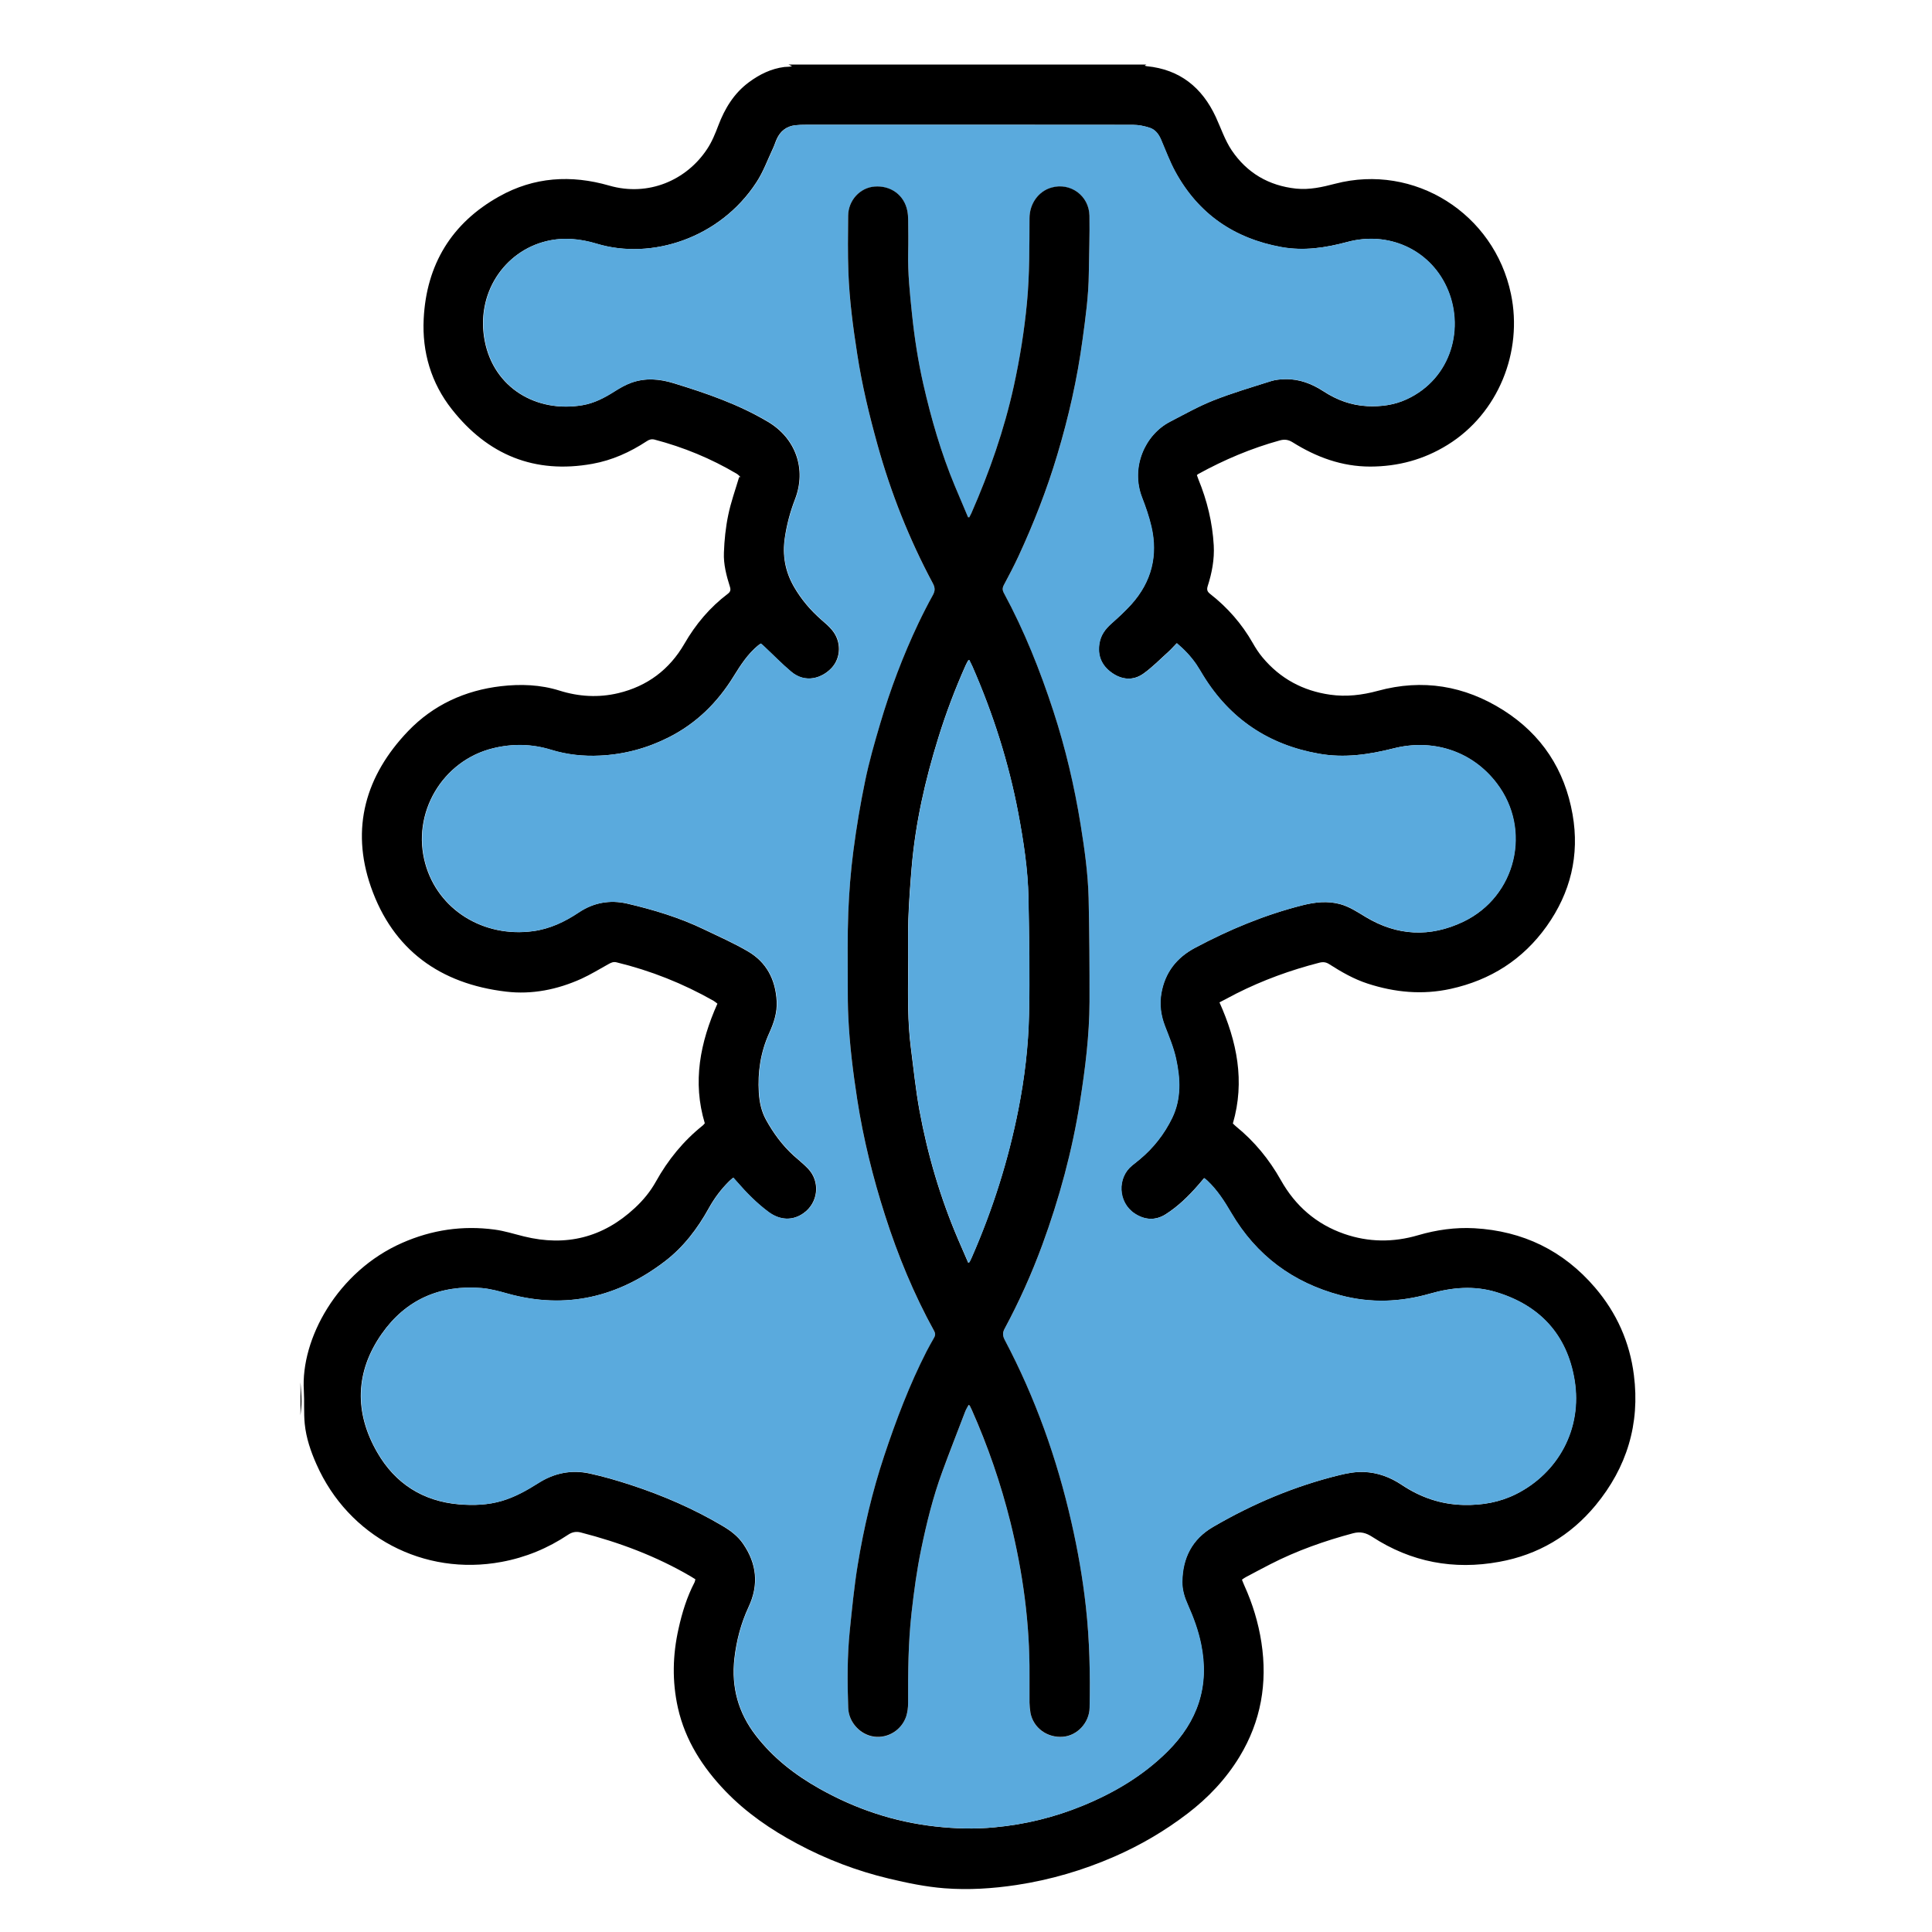
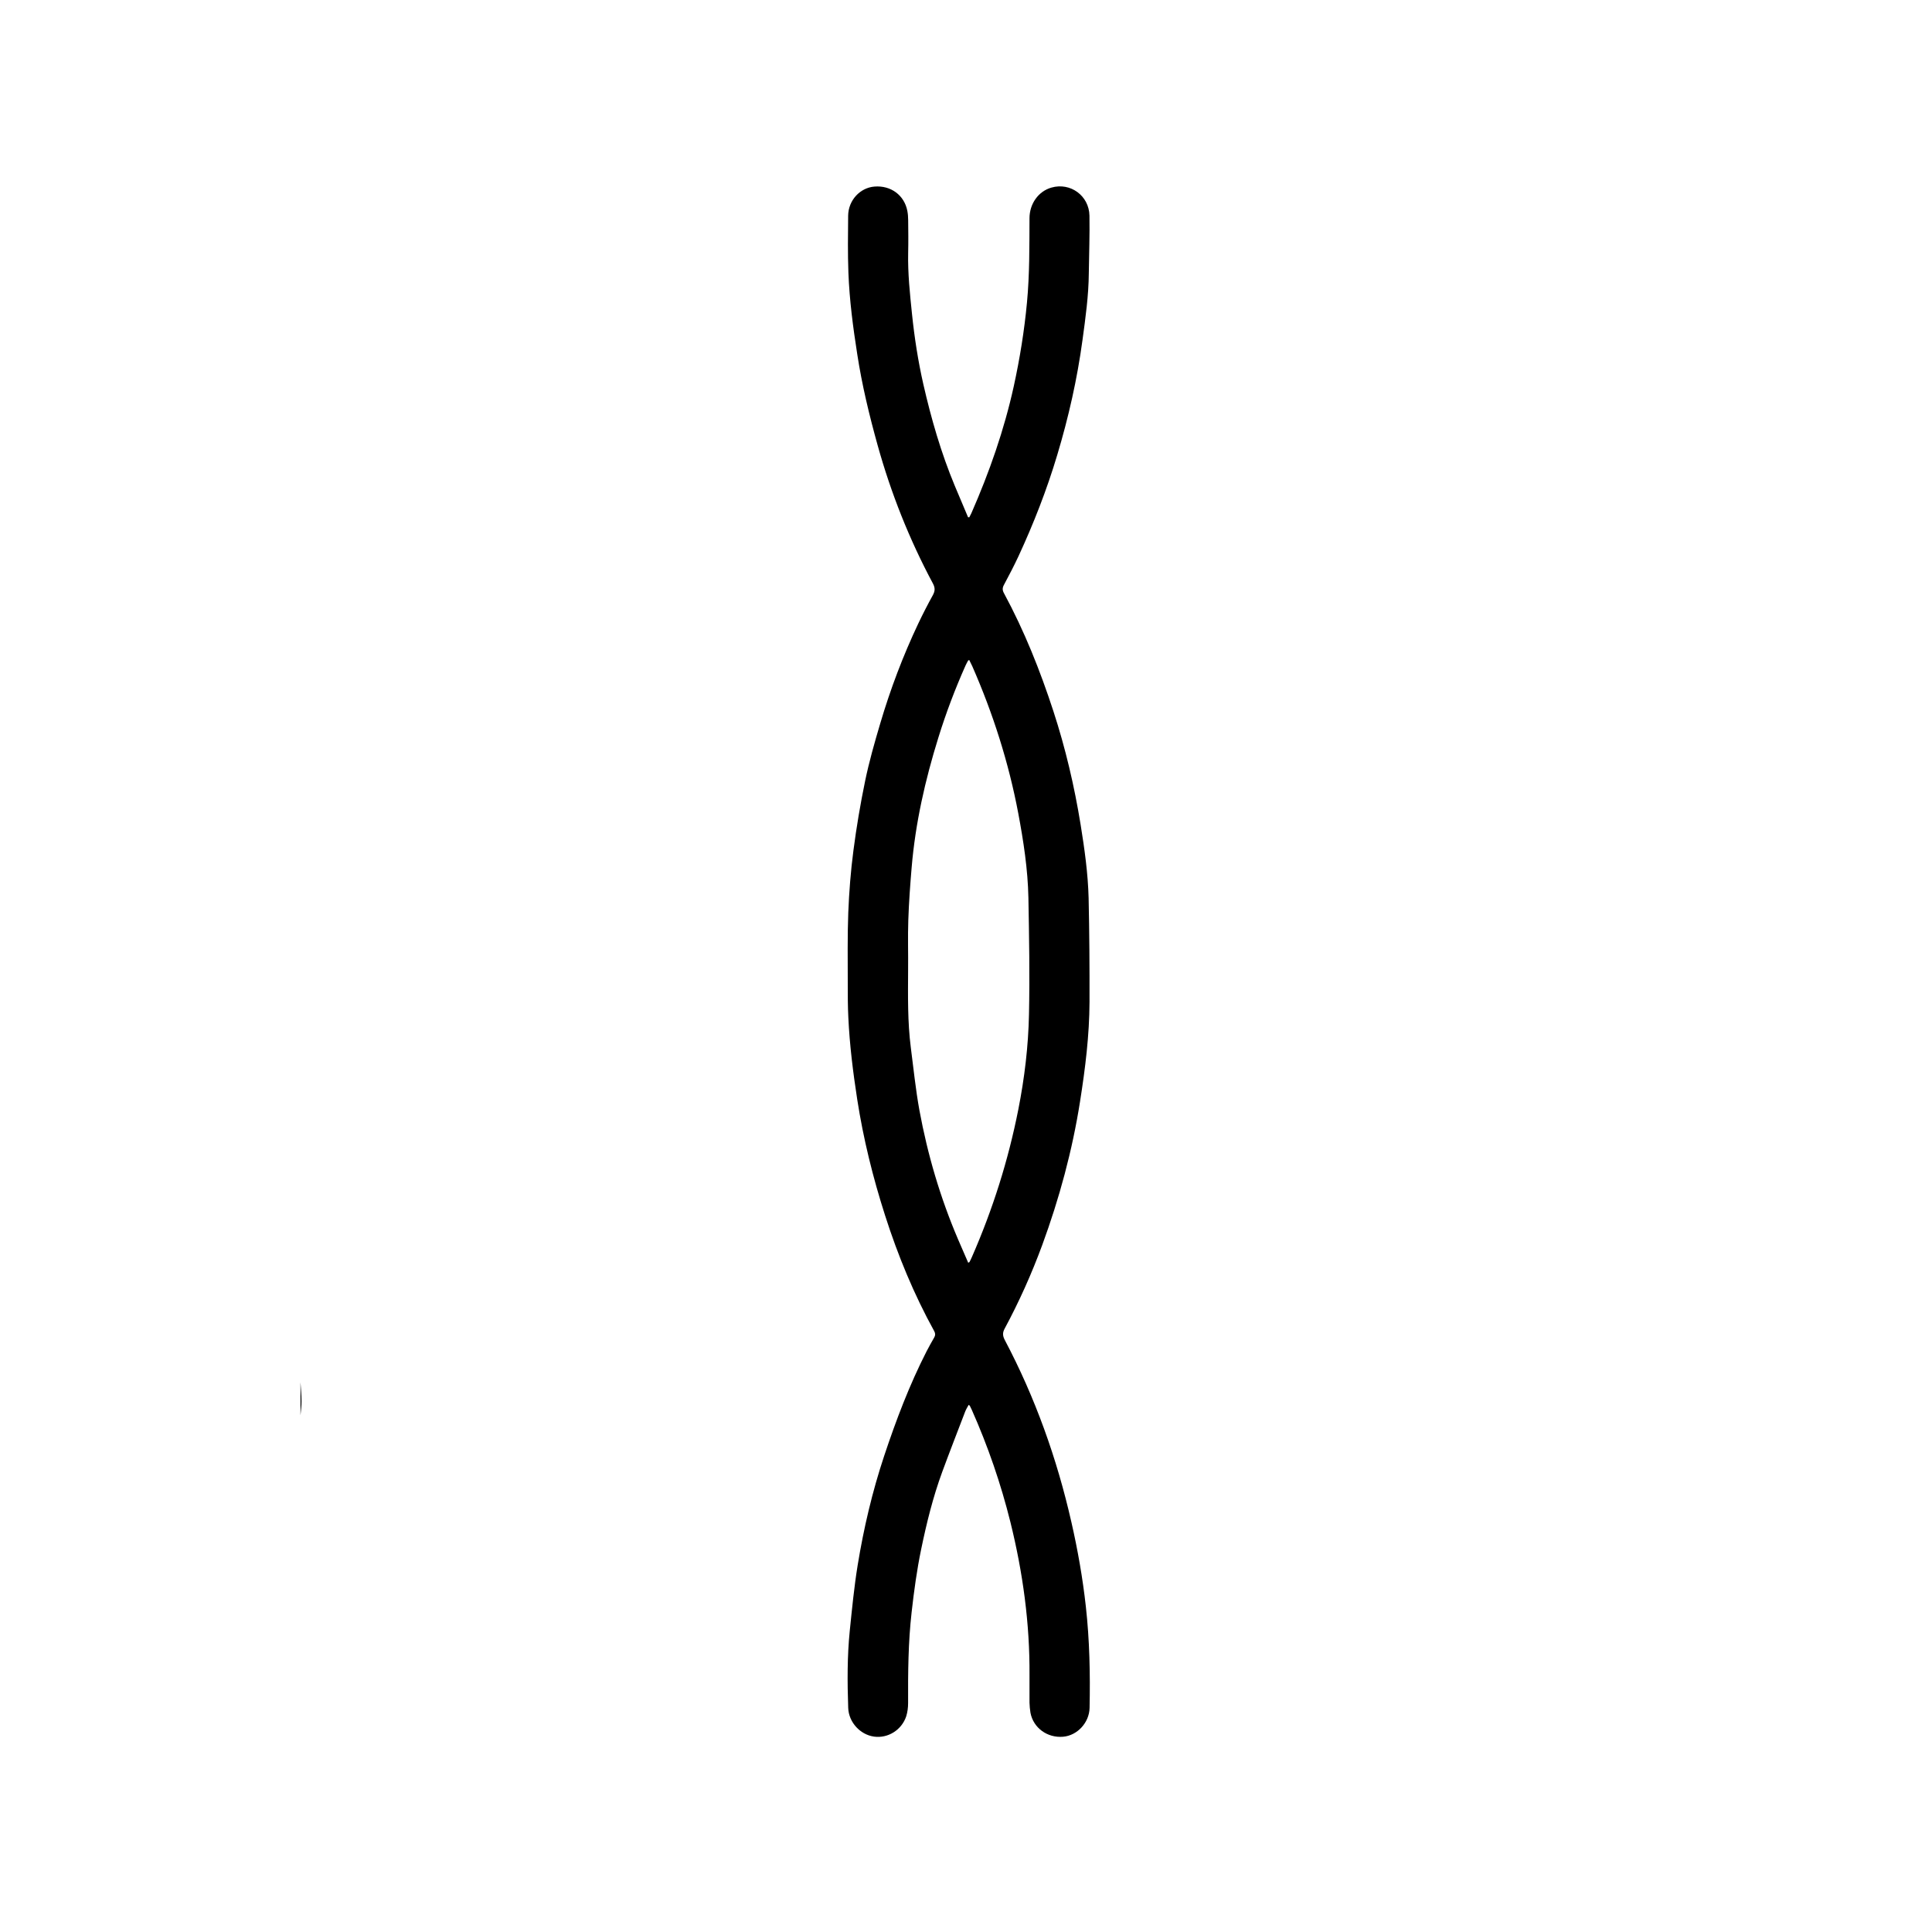
<svg xmlns="http://www.w3.org/2000/svg" width="30" height="30" viewBox="0 0 30 30" fill="none">
-   <path d="M17.803 1C17.796 1.005 17.788 1.01 17.774 1.02C17.788 1.023 17.798 1.027 17.807 1.028C18.32 1.078 18.666 1.358 18.879 1.817C18.959 1.99 19.02 2.176 19.125 2.333C19.362 2.685 19.701 2.884 20.127 2.929C20.336 2.95 20.533 2.905 20.732 2.853C21.962 2.532 23.201 3.314 23.462 4.565C23.65 5.462 23.265 6.422 22.476 6.909C22.109 7.136 21.71 7.244 21.278 7.245C20.835 7.245 20.441 7.099 20.072 6.868C20.006 6.827 19.947 6.818 19.872 6.839C19.429 6.961 19.009 7.139 18.607 7.36C18.601 7.364 18.596 7.368 18.585 7.377C18.592 7.399 18.6 7.422 18.609 7.444C18.744 7.773 18.827 8.114 18.847 8.469C18.859 8.685 18.819 8.896 18.753 9.101C18.735 9.159 18.748 9.189 18.792 9.223C19.062 9.434 19.283 9.687 19.453 9.985C19.497 10.063 19.547 10.14 19.604 10.208C19.878 10.537 20.231 10.727 20.653 10.787C20.904 10.823 21.15 10.794 21.396 10.727C22.088 10.538 22.741 10.646 23.344 11.028C23.94 11.406 24.297 11.952 24.419 12.647C24.53 13.281 24.387 13.862 24.016 14.383C23.647 14.9 23.145 15.219 22.526 15.355C22.088 15.451 21.66 15.411 21.236 15.273C21.021 15.203 20.829 15.092 20.641 14.972C20.59 14.939 20.545 14.934 20.486 14.949C20.039 15.064 19.609 15.22 19.197 15.428C19.111 15.472 19.026 15.518 18.936 15.565C19.207 16.17 19.335 16.789 19.144 17.445C19.16 17.461 19.176 17.477 19.194 17.492C19.479 17.724 19.708 18.003 19.889 18.325C20.113 18.724 20.438 19.008 20.871 19.159C21.251 19.291 21.635 19.294 22.022 19.18C22.306 19.097 22.597 19.056 22.894 19.072C23.648 19.115 24.276 19.418 24.769 19.995C25.104 20.387 25.307 20.842 25.371 21.352C25.468 22.11 25.261 22.787 24.777 23.373C24.386 23.846 23.883 24.143 23.28 24.252C22.575 24.381 21.913 24.258 21.308 23.864C21.214 23.803 21.127 23.778 21.012 23.808C20.567 23.927 20.135 24.079 19.724 24.29C19.598 24.355 19.471 24.422 19.346 24.489C19.326 24.499 19.308 24.513 19.285 24.529C19.298 24.562 19.309 24.592 19.322 24.62C19.45 24.902 19.54 25.197 19.587 25.503C19.684 26.135 19.58 26.73 19.248 27.277C19.036 27.626 18.759 27.918 18.436 28.164C18.085 28.432 17.706 28.654 17.302 28.83C16.816 29.042 16.311 29.19 15.785 29.27C15.413 29.326 15.04 29.35 14.665 29.321C14.374 29.298 14.088 29.239 13.804 29.171C13.306 29.052 12.83 28.871 12.379 28.629C11.969 28.41 11.588 28.149 11.264 27.812C10.911 27.444 10.641 27.026 10.527 26.521C10.435 26.109 10.444 25.699 10.537 25.288C10.592 25.039 10.666 24.799 10.784 24.572C10.791 24.559 10.792 24.543 10.798 24.523C10.773 24.507 10.75 24.492 10.727 24.479C10.191 24.165 9.617 23.95 9.018 23.796C8.946 23.777 8.883 23.79 8.822 23.831C8.506 24.042 8.162 24.184 7.789 24.253C6.579 24.479 5.41 23.86 4.914 22.737C4.825 22.537 4.754 22.329 4.732 22.11C4.715 21.938 4.728 21.764 4.718 21.592C4.668 20.793 5.238 19.741 6.246 19.299C6.705 19.097 7.184 19.026 7.68 19.093C7.834 19.113 7.984 19.162 8.136 19.199C8.788 19.36 9.363 19.218 9.857 18.758C9.987 18.638 10.098 18.503 10.184 18.349C10.372 18.011 10.611 17.717 10.914 17.475C10.925 17.466 10.933 17.455 10.944 17.442C10.75 16.799 10.872 16.187 11.14 15.585C11.12 15.57 11.102 15.553 11.081 15.541C10.606 15.271 10.104 15.072 9.574 14.943C9.522 14.93 9.486 14.95 9.446 14.972C9.307 15.049 9.172 15.132 9.028 15.198C8.656 15.366 8.262 15.446 7.859 15.398C6.838 15.278 6.101 14.752 5.759 13.77C5.442 12.859 5.678 12.041 6.337 11.353C6.728 10.945 7.222 10.72 7.78 10.655C8.084 10.62 8.39 10.63 8.689 10.724C8.987 10.818 9.296 10.836 9.601 10.763C10.05 10.656 10.395 10.398 10.627 9.997C10.802 9.693 11.023 9.431 11.302 9.22C11.34 9.191 11.35 9.162 11.335 9.114C11.28 8.94 11.233 8.762 11.241 8.58C11.248 8.385 11.268 8.189 11.308 7.998C11.349 7.798 11.419 7.605 11.477 7.409C11.485 7.408 11.491 7.407 11.498 7.407C11.479 7.39 11.461 7.368 11.439 7.356C11.039 7.119 10.613 6.944 10.164 6.826C10.117 6.814 10.079 6.826 10.041 6.852C9.782 7.022 9.505 7.147 9.2 7.202C8.301 7.364 7.574 7.064 7.016 6.355C6.695 5.948 6.553 5.467 6.579 4.952C6.621 4.109 7.012 3.463 7.752 3.05C8.292 2.747 8.868 2.711 9.46 2.882C10.071 3.058 10.662 2.796 10.979 2.316C11.054 2.204 11.106 2.076 11.154 1.949C11.255 1.683 11.397 1.449 11.629 1.277C11.794 1.155 11.974 1.066 12.18 1.04C12.218 1.036 12.257 1.04 12.299 1.028C12.28 1.019 12.261 1.011 12.243 1.002C14.097 1.002 15.951 1.002 17.804 1.002L17.803 1ZM18.274 9.986C18.226 10.035 18.184 10.084 18.137 10.126C18.011 10.239 17.891 10.363 17.753 10.461C17.595 10.573 17.42 10.558 17.262 10.447C17.104 10.335 17.037 10.179 17.071 9.984C17.093 9.862 17.16 9.771 17.25 9.689C17.36 9.591 17.469 9.492 17.567 9.383C17.878 9.035 17.981 8.63 17.876 8.176C17.84 8.022 17.788 7.871 17.731 7.723C17.552 7.26 17.773 6.753 18.166 6.549C18.388 6.434 18.608 6.31 18.84 6.218C19.131 6.103 19.434 6.014 19.733 5.919C19.804 5.896 19.883 5.89 19.958 5.888C20.177 5.884 20.372 5.96 20.553 6.078C20.759 6.212 20.98 6.294 21.229 6.307C21.443 6.317 21.647 6.29 21.84 6.201C22.544 5.877 22.749 5.074 22.459 4.452C22.188 3.871 21.555 3.587 20.922 3.757C20.583 3.848 20.245 3.9 19.894 3.837C19.161 3.703 18.605 3.321 18.247 2.664C18.16 2.505 18.098 2.333 18.026 2.166C17.99 2.084 17.938 2.014 17.855 1.986C17.771 1.958 17.681 1.939 17.593 1.939C15.898 1.937 14.203 1.937 12.508 1.938C12.455 1.938 12.402 1.939 12.349 1.945C12.212 1.96 12.116 2.036 12.06 2.161C12.039 2.207 12.025 2.257 12.003 2.302C11.919 2.481 11.851 2.671 11.743 2.834C11.179 3.698 10.115 4.043 9.263 3.784C9.008 3.707 8.747 3.682 8.487 3.744C7.83 3.901 7.383 4.557 7.527 5.296C7.669 6.023 8.329 6.414 9.044 6.292C9.227 6.261 9.386 6.177 9.541 6.079C9.624 6.026 9.711 5.976 9.803 5.943C10.022 5.865 10.241 5.883 10.464 5.952C10.97 6.107 11.468 6.278 11.926 6.551C12.354 6.805 12.525 7.283 12.346 7.749C12.271 7.943 12.217 8.142 12.187 8.348C12.146 8.621 12.191 8.875 12.329 9.113C12.442 9.308 12.586 9.478 12.756 9.626C12.815 9.677 12.876 9.729 12.924 9.789C13.064 9.96 13.06 10.209 12.917 10.367C12.77 10.528 12.507 10.62 12.281 10.428C12.139 10.308 12.008 10.173 11.873 10.046C11.853 10.028 11.833 10.01 11.813 9.993C11.796 10.005 11.784 10.012 11.774 10.02C11.613 10.152 11.501 10.324 11.393 10.499C11.142 10.908 10.812 11.234 10.38 11.451C10.045 11.62 9.69 11.715 9.316 11.733C9.058 11.746 8.801 11.719 8.553 11.642C8.254 11.55 7.954 11.546 7.655 11.619C6.868 11.811 6.386 12.628 6.603 13.41C6.802 14.129 7.509 14.564 8.278 14.459C8.539 14.424 8.769 14.314 8.986 14.169C9.216 14.015 9.471 13.97 9.737 14.031C10.149 14.127 10.553 14.249 10.936 14.434C11.163 14.543 11.396 14.646 11.613 14.773C11.903 14.942 12.041 15.211 12.06 15.545C12.07 15.724 12.015 15.886 11.943 16.044C11.81 16.338 11.763 16.648 11.783 16.968C11.792 17.113 11.822 17.256 11.893 17.386C12.008 17.595 12.148 17.786 12.326 17.947C12.4 18.013 12.478 18.075 12.546 18.146C12.742 18.35 12.706 18.679 12.474 18.84C12.306 18.958 12.109 18.951 11.93 18.818C11.75 18.684 11.593 18.526 11.447 18.356C11.428 18.334 11.408 18.313 11.384 18.287C11.36 18.308 11.34 18.324 11.323 18.341C11.196 18.466 11.09 18.608 11.004 18.764C10.83 19.078 10.614 19.362 10.331 19.58C9.6 20.142 8.787 20.338 7.884 20.088C7.75 20.051 7.613 20.012 7.474 20.001C6.828 19.948 6.298 20.183 5.927 20.712C5.515 21.3 5.499 21.934 5.858 22.554C6.135 23.035 6.565 23.312 7.128 23.36C7.354 23.378 7.577 23.371 7.797 23.305C7.999 23.245 8.181 23.142 8.358 23.03C8.604 22.873 8.873 22.819 9.157 22.881C9.374 22.928 9.588 22.991 9.799 23.06C10.296 23.223 10.774 23.43 11.225 23.698C11.346 23.77 11.458 23.854 11.539 23.973C11.753 24.284 11.784 24.612 11.623 24.954C11.504 25.21 11.435 25.476 11.403 25.756C11.354 26.2 11.463 26.595 11.735 26.948C12.004 27.297 12.344 27.561 12.725 27.775C13.286 28.091 13.885 28.291 14.527 28.362C14.832 28.396 15.135 28.404 15.441 28.375C15.916 28.331 16.374 28.219 16.814 28.038C17.303 27.837 17.752 27.571 18.13 27.194C18.595 26.731 18.782 26.183 18.648 25.532C18.605 25.318 18.53 25.116 18.442 24.918C18.392 24.806 18.355 24.689 18.356 24.565C18.36 24.194 18.508 23.901 18.834 23.711C19.451 23.351 20.103 23.076 20.797 22.906C20.923 22.875 21.048 22.852 21.179 22.857C21.394 22.866 21.587 22.938 21.765 23.057C22.057 23.252 22.373 23.361 22.727 23.369C23.014 23.375 23.286 23.328 23.541 23.2C24.182 22.878 24.576 22.197 24.447 21.425C24.33 20.727 23.909 20.269 23.23 20.064C22.887 19.96 22.543 19.991 22.203 20.088C21.742 20.22 21.281 20.238 20.816 20.114C20.076 19.918 19.505 19.496 19.116 18.833C19.011 18.653 18.899 18.48 18.747 18.335C18.733 18.322 18.717 18.31 18.697 18.294C18.663 18.334 18.633 18.369 18.604 18.403C18.455 18.574 18.293 18.732 18.102 18.854C17.942 18.956 17.773 18.947 17.615 18.842C17.354 18.669 17.345 18.285 17.578 18.098C17.616 18.068 17.654 18.038 17.691 18.007C17.907 17.828 18.077 17.611 18.199 17.36C18.342 17.064 18.327 16.749 18.259 16.439C18.221 16.265 18.151 16.098 18.087 15.931C18.023 15.765 18 15.597 18.031 15.423C18.088 15.101 18.267 14.872 18.554 14.719C19.088 14.434 19.641 14.204 20.229 14.056C20.421 14.008 20.613 13.987 20.807 14.039C20.954 14.079 21.078 14.162 21.205 14.239C21.696 14.535 22.206 14.558 22.72 14.313C23.541 13.921 23.788 12.882 23.239 12.163C22.849 11.65 22.232 11.47 21.638 11.621C21.255 11.718 20.871 11.774 20.479 11.704C19.701 11.568 19.097 11.166 18.68 10.488C18.646 10.431 18.612 10.374 18.575 10.318C18.492 10.196 18.392 10.089 18.27 9.987L18.274 9.986Z" fill="black" />
  <path d="M4.666 21.465C4.672 21.563 4.682 21.66 4.682 21.759C4.683 21.831 4.672 21.904 4.666 21.977C4.666 21.806 4.666 21.636 4.666 21.465Z" fill="black" />
-   <path d="M18.275 9.986C18.396 10.088 18.496 10.195 18.58 10.317C18.617 10.372 18.65 10.43 18.685 10.487C19.102 11.165 19.705 11.566 20.484 11.703C20.876 11.773 21.259 11.717 21.643 11.62C22.236 11.469 22.854 11.649 23.244 12.162C23.793 12.881 23.546 13.92 22.725 14.312C22.211 14.558 21.701 14.534 21.21 14.238C21.082 14.161 20.958 14.077 20.812 14.038C20.617 13.986 20.425 14.007 20.233 14.055C19.646 14.203 19.093 14.433 18.559 14.717C18.272 14.87 18.093 15.1 18.036 15.422C18.005 15.596 18.028 15.764 18.091 15.93C18.156 16.097 18.226 16.265 18.264 16.438C18.332 16.748 18.347 17.063 18.204 17.359C18.082 17.61 17.912 17.827 17.696 18.006C17.659 18.037 17.62 18.066 17.583 18.097C17.35 18.283 17.359 18.668 17.62 18.841C17.778 18.946 17.946 18.956 18.107 18.853C18.298 18.731 18.46 18.573 18.608 18.402C18.638 18.367 18.668 18.333 18.702 18.293C18.722 18.309 18.738 18.32 18.752 18.334C18.904 18.478 19.016 18.652 19.121 18.832C19.51 19.495 20.081 19.918 20.821 20.113C21.285 20.236 21.747 20.219 22.208 20.087C22.547 19.989 22.892 19.959 23.235 20.063C23.914 20.268 24.335 20.725 24.451 21.424C24.58 22.197 24.187 22.877 23.546 23.199C23.29 23.327 23.019 23.374 22.732 23.368C22.378 23.36 22.061 23.251 21.77 23.056C21.592 22.937 21.399 22.866 21.184 22.856C21.054 22.851 20.928 22.874 20.802 22.905C20.108 23.074 19.456 23.35 18.839 23.709C18.514 23.899 18.365 24.192 18.361 24.564C18.36 24.688 18.396 24.805 18.447 24.917C18.535 25.115 18.61 25.317 18.653 25.531C18.787 26.182 18.599 26.73 18.135 27.193C17.757 27.57 17.309 27.835 16.819 28.037C16.378 28.218 15.921 28.33 15.446 28.374C15.14 28.403 14.836 28.395 14.531 28.361C13.89 28.29 13.291 28.09 12.729 27.774C12.349 27.56 12.009 27.296 11.74 26.947C11.467 26.594 11.358 26.199 11.408 25.755C11.44 25.475 11.508 25.209 11.628 24.953C11.788 24.611 11.757 24.283 11.544 23.972C11.462 23.853 11.351 23.769 11.229 23.697C10.779 23.43 10.301 23.222 9.804 23.059C9.593 22.99 9.379 22.927 9.162 22.879C8.878 22.817 8.609 22.872 8.363 23.029C8.186 23.141 8.004 23.243 7.802 23.304C7.582 23.37 7.358 23.377 7.133 23.358C6.57 23.311 6.141 23.034 5.862 22.553C5.504 21.933 5.52 21.299 5.932 20.71C6.302 20.182 6.833 19.947 7.479 20C7.617 20.012 7.755 20.049 7.889 20.087C8.792 20.337 9.605 20.14 10.336 19.579C10.619 19.361 10.835 19.077 11.009 18.763C11.095 18.607 11.201 18.465 11.328 18.34C11.346 18.323 11.365 18.307 11.389 18.285C11.413 18.311 11.433 18.333 11.451 18.355C11.598 18.524 11.755 18.683 11.935 18.817C12.114 18.95 12.311 18.957 12.479 18.839C12.71 18.678 12.746 18.349 12.551 18.145C12.482 18.073 12.404 18.012 12.331 17.945C12.153 17.785 12.013 17.594 11.898 17.385C11.827 17.255 11.797 17.112 11.788 16.967C11.767 16.647 11.815 16.337 11.948 16.043C12.02 15.885 12.075 15.723 12.065 15.544C12.046 15.21 11.907 14.941 11.618 14.772C11.4 14.644 11.168 14.542 10.941 14.432C10.558 14.248 10.153 14.126 9.742 14.03C9.475 13.969 9.22 14.014 8.991 14.168C8.774 14.313 8.544 14.422 8.283 14.458C7.513 14.563 6.807 14.127 6.608 13.409C6.391 12.627 6.873 11.81 7.66 11.618C7.958 11.545 8.259 11.549 8.558 11.641C8.806 11.718 9.063 11.745 9.321 11.732C9.695 11.714 10.05 11.619 10.385 11.45C10.817 11.233 11.146 10.906 11.398 10.498C11.506 10.323 11.617 10.151 11.778 10.019C11.789 10.011 11.801 10.004 11.818 9.992C11.838 10.009 11.858 10.026 11.877 10.045C12.013 10.172 12.143 10.307 12.286 10.427C12.512 10.619 12.775 10.527 12.921 10.366C13.065 10.208 13.069 9.96 12.929 9.788C12.88 9.728 12.82 9.677 12.761 9.625C12.59 9.477 12.448 9.307 12.334 9.112C12.196 8.874 12.15 8.62 12.191 8.347C12.222 8.14 12.276 7.942 12.351 7.748C12.53 7.282 12.359 6.804 11.931 6.549C11.472 6.277 10.974 6.106 10.469 5.95C10.245 5.882 10.027 5.863 9.808 5.942C9.716 5.975 9.628 6.025 9.546 6.077C9.391 6.176 9.231 6.26 9.049 6.291C8.333 6.412 7.673 6.022 7.532 5.294C7.389 4.556 7.835 3.9 8.491 3.743C8.752 3.68 9.013 3.706 9.267 3.783C10.12 4.042 11.184 3.697 11.748 2.833C11.855 2.669 11.924 2.48 12.008 2.301C12.03 2.255 12.044 2.206 12.065 2.16C12.122 2.035 12.217 1.959 12.354 1.944C12.407 1.938 12.46 1.937 12.512 1.937C14.208 1.937 15.902 1.936 17.598 1.938C17.685 1.938 17.776 1.957 17.86 1.985C17.942 2.013 17.995 2.083 18.03 2.165C18.102 2.332 18.165 2.504 18.251 2.663C18.61 3.321 19.166 3.702 19.899 3.835C20.25 3.899 20.589 3.847 20.927 3.756C21.56 3.586 22.193 3.87 22.463 4.45C22.754 5.073 22.549 5.875 21.845 6.2C21.652 6.289 21.448 6.315 21.234 6.305C20.984 6.293 20.764 6.211 20.558 6.077C20.377 5.959 20.181 5.883 19.963 5.887C19.887 5.889 19.809 5.895 19.738 5.918C19.439 6.013 19.136 6.102 18.845 6.217C18.613 6.309 18.393 6.434 18.171 6.548C17.778 6.752 17.557 7.259 17.735 7.722C17.793 7.87 17.845 8.021 17.881 8.175C17.986 8.628 17.883 9.034 17.572 9.382C17.474 9.491 17.365 9.59 17.255 9.688C17.165 9.769 17.097 9.861 17.076 9.983C17.041 10.178 17.108 10.334 17.267 10.446C17.424 10.557 17.599 10.572 17.758 10.46C17.895 10.362 18.016 10.239 18.142 10.125C18.189 10.082 18.231 10.034 18.279 9.985L18.275 9.986ZM15.05 8.035H15.032C14.964 7.871 14.895 7.709 14.826 7.546C14.613 7.035 14.461 6.505 14.337 5.966C14.256 5.609 14.2 5.247 14.162 4.883C14.129 4.565 14.095 4.246 14.102 3.925C14.106 3.757 14.104 3.588 14.102 3.42C14.102 3.372 14.098 3.323 14.089 3.276C14.042 3.033 13.833 2.879 13.58 2.899C13.355 2.916 13.173 3.111 13.17 3.351C13.167 3.646 13.163 3.942 13.174 4.236C13.189 4.662 13.246 5.085 13.312 5.506C13.385 5.982 13.498 6.45 13.627 6.913C13.835 7.661 14.12 8.378 14.486 9.062C14.523 9.131 14.52 9.18 14.485 9.245C14.406 9.388 14.331 9.533 14.261 9.68C14.022 10.184 13.825 10.705 13.667 11.24C13.581 11.533 13.497 11.828 13.434 12.127C13.36 12.485 13.299 12.846 13.252 13.209C13.21 13.528 13.185 13.85 13.172 14.172C13.158 14.543 13.164 14.914 13.164 15.285C13.164 15.458 13.164 15.631 13.173 15.804C13.193 16.23 13.246 16.653 13.311 17.074C13.406 17.687 13.555 18.288 13.744 18.878C13.943 19.499 14.192 20.101 14.507 20.673C14.526 20.707 14.526 20.736 14.507 20.769C14.466 20.841 14.425 20.913 14.388 20.987C14.121 21.509 13.914 22.054 13.729 22.61C13.545 23.164 13.412 23.73 13.318 24.305C13.264 24.643 13.23 24.985 13.195 25.327C13.155 25.724 13.157 26.123 13.171 26.522C13.179 26.746 13.357 26.939 13.572 26.969C13.787 26.999 14.001 26.866 14.072 26.652C14.093 26.588 14.102 26.517 14.101 26.448C14.099 25.976 14.101 25.504 14.156 25.033C14.193 24.706 14.237 24.38 14.304 24.058C14.388 23.652 14.487 23.25 14.63 22.86C14.746 22.546 14.868 22.233 14.988 21.919C15.001 21.884 15.022 21.852 15.041 21.817C15.052 21.825 15.057 21.827 15.059 21.83C15.069 21.851 15.079 21.871 15.089 21.892C15.339 22.457 15.542 23.039 15.69 23.639C15.883 24.42 15.992 25.212 15.987 26.018C15.985 26.159 15.985 26.299 15.987 26.44C15.987 26.493 15.991 26.546 16.001 26.598C16.045 26.832 16.263 26.991 16.508 26.97C16.73 26.95 16.914 26.751 16.919 26.522C16.93 25.997 16.919 25.471 16.861 24.948C16.812 24.506 16.735 24.068 16.636 23.635C16.412 22.65 16.075 21.705 15.603 20.811C15.57 20.748 15.565 20.698 15.6 20.633C15.825 20.215 16.019 19.782 16.183 19.337C16.449 18.612 16.651 17.869 16.771 17.105C16.852 16.592 16.916 16.078 16.918 15.559C16.919 15.022 16.917 14.485 16.904 13.948C16.894 13.565 16.841 13.186 16.78 12.809C16.682 12.21 16.545 11.621 16.357 11.045C16.151 10.414 15.905 9.799 15.59 9.214C15.565 9.169 15.563 9.133 15.588 9.086C15.667 8.938 15.745 8.789 15.816 8.637C16.052 8.127 16.256 7.605 16.417 7.066C16.593 6.481 16.727 5.886 16.809 5.281C16.856 4.937 16.904 4.592 16.907 4.243C16.911 3.946 16.922 3.649 16.917 3.351C16.912 3.04 16.621 2.831 16.326 2.915C16.125 2.973 15.987 3.166 15.986 3.391C15.985 3.827 15.988 4.262 15.947 4.697C15.906 5.136 15.837 5.569 15.742 5.999C15.592 6.68 15.362 7.335 15.083 7.972C15.073 7.995 15.061 8.016 15.05 8.037L15.05 8.035Z" fill="#5AAADD" />
  <path d="M15.05 8.035C15.061 8.013 15.073 7.992 15.083 7.97C15.363 7.332 15.592 6.678 15.742 5.997C15.836 5.567 15.906 5.134 15.947 4.695C15.988 4.26 15.984 3.825 15.986 3.389C15.986 3.164 16.125 2.97 16.326 2.913C16.62 2.828 16.911 3.038 16.917 3.349C16.922 3.646 16.911 3.944 16.907 4.241C16.904 4.59 16.856 4.934 16.809 5.279C16.727 5.885 16.593 6.478 16.417 7.064C16.256 7.603 16.052 8.125 15.816 8.635C15.745 8.788 15.667 8.936 15.588 9.084C15.563 9.131 15.565 9.167 15.59 9.212C15.906 9.797 16.151 10.412 16.357 11.043C16.545 11.619 16.683 12.208 16.78 12.806C16.841 13.184 16.894 13.563 16.904 13.945C16.916 14.482 16.919 15.02 16.918 15.556C16.916 16.076 16.852 16.59 16.771 17.103C16.651 17.867 16.449 18.61 16.183 19.335C16.019 19.78 15.825 20.213 15.6 20.631C15.565 20.695 15.569 20.745 15.603 20.809C16.075 21.703 16.412 22.648 16.636 23.633C16.735 24.066 16.812 24.504 16.861 24.946C16.919 25.469 16.93 25.994 16.919 26.52C16.914 26.749 16.729 26.949 16.508 26.968C16.262 26.989 16.045 26.83 16.001 26.596C15.992 26.544 15.988 26.491 15.986 26.438C15.985 26.297 15.985 26.157 15.986 26.016C15.992 25.21 15.883 24.418 15.69 23.637C15.541 23.037 15.34 22.455 15.089 21.89C15.079 21.869 15.069 21.848 15.059 21.828C15.057 21.825 15.052 21.822 15.041 21.815C15.023 21.849 15.002 21.881 14.988 21.917C14.868 22.23 14.746 22.543 14.63 22.858C14.487 23.248 14.388 23.65 14.304 24.056C14.237 24.378 14.193 24.704 14.156 25.031C14.102 25.502 14.099 25.974 14.101 26.446C14.101 26.515 14.092 26.585 14.072 26.65C14.001 26.864 13.787 26.996 13.572 26.966C13.357 26.936 13.179 26.744 13.171 26.52C13.157 26.121 13.155 25.721 13.195 25.324C13.23 24.983 13.263 24.641 13.318 24.303C13.412 23.728 13.545 23.162 13.729 22.608C13.914 22.052 14.121 21.506 14.387 20.985C14.425 20.911 14.466 20.839 14.507 20.767C14.526 20.734 14.525 20.705 14.507 20.671C14.191 20.098 13.943 19.497 13.744 18.875C13.555 18.286 13.406 17.685 13.311 17.072C13.246 16.651 13.193 16.227 13.173 15.802C13.164 15.629 13.164 15.456 13.164 15.283C13.164 14.912 13.158 14.54 13.172 14.169C13.185 13.848 13.21 13.525 13.252 13.206C13.299 12.844 13.36 12.483 13.434 12.125C13.496 11.826 13.58 11.531 13.667 11.238C13.825 10.703 14.022 10.182 14.261 9.678C14.331 9.531 14.406 9.385 14.485 9.242C14.52 9.178 14.523 9.129 14.486 9.06C14.12 8.376 13.835 7.659 13.627 6.911C13.498 6.447 13.385 5.98 13.312 5.504C13.246 5.083 13.19 4.66 13.174 4.234C13.163 3.939 13.167 3.644 13.17 3.349C13.173 3.11 13.355 2.914 13.58 2.897C13.833 2.877 14.042 3.031 14.089 3.274C14.098 3.321 14.102 3.37 14.102 3.418C14.104 3.586 14.106 3.754 14.102 3.923C14.095 4.244 14.129 4.562 14.162 4.881C14.2 5.245 14.256 5.607 14.337 5.964C14.46 6.503 14.613 7.033 14.826 7.544C14.895 7.707 14.964 7.87 15.032 8.032H15.05L15.05 8.035ZM15.052 10.248C15.041 10.253 15.035 10.254 15.033 10.257C15.019 10.283 15.004 10.309 14.992 10.336C14.83 10.7 14.689 11.072 14.571 11.453C14.366 12.111 14.214 12.781 14.156 13.47C14.133 13.743 14.113 14.017 14.104 14.29C14.095 14.548 14.104 14.807 14.101 15.065C14.099 15.466 14.092 15.867 14.143 16.266C14.185 16.59 14.218 16.916 14.276 17.237C14.403 17.927 14.6 18.597 14.876 19.243C14.928 19.364 14.981 19.485 15.034 19.607C15.046 19.601 15.052 19.601 15.053 19.598C15.067 19.572 15.081 19.545 15.092 19.518C15.415 18.78 15.657 18.016 15.813 17.225C15.909 16.738 15.968 16.246 15.978 15.751C15.991 15.148 15.98 14.543 15.969 13.939C15.96 13.498 15.893 13.063 15.812 12.631C15.663 11.841 15.42 11.08 15.097 10.344C15.082 10.312 15.066 10.28 15.05 10.248L15.052 10.248Z" fill="black" />
-   <path d="M15.052 10.248C15.068 10.279 15.084 10.311 15.099 10.344C15.421 11.08 15.664 11.84 15.814 12.631C15.895 13.063 15.963 13.498 15.971 13.939C15.982 14.543 15.993 15.147 15.98 15.751C15.97 16.245 15.911 16.738 15.815 17.225C15.659 18.015 15.417 18.779 15.094 19.517C15.082 19.544 15.069 19.571 15.056 19.598C15.054 19.6 15.048 19.601 15.036 19.606C14.983 19.485 14.93 19.363 14.878 19.242C14.602 18.597 14.405 17.926 14.278 17.236C14.22 16.915 14.187 16.59 14.146 16.265C14.094 15.867 14.101 15.465 14.104 15.064C14.105 14.806 14.097 14.548 14.106 14.29C14.115 14.017 14.136 13.742 14.158 13.47C14.216 12.781 14.368 12.111 14.573 11.452C14.691 11.072 14.831 10.7 14.994 10.336C15.006 10.309 15.021 10.283 15.036 10.257C15.037 10.253 15.043 10.253 15.054 10.247L15.052 10.248Z" fill="#5AAADD" />
</svg>